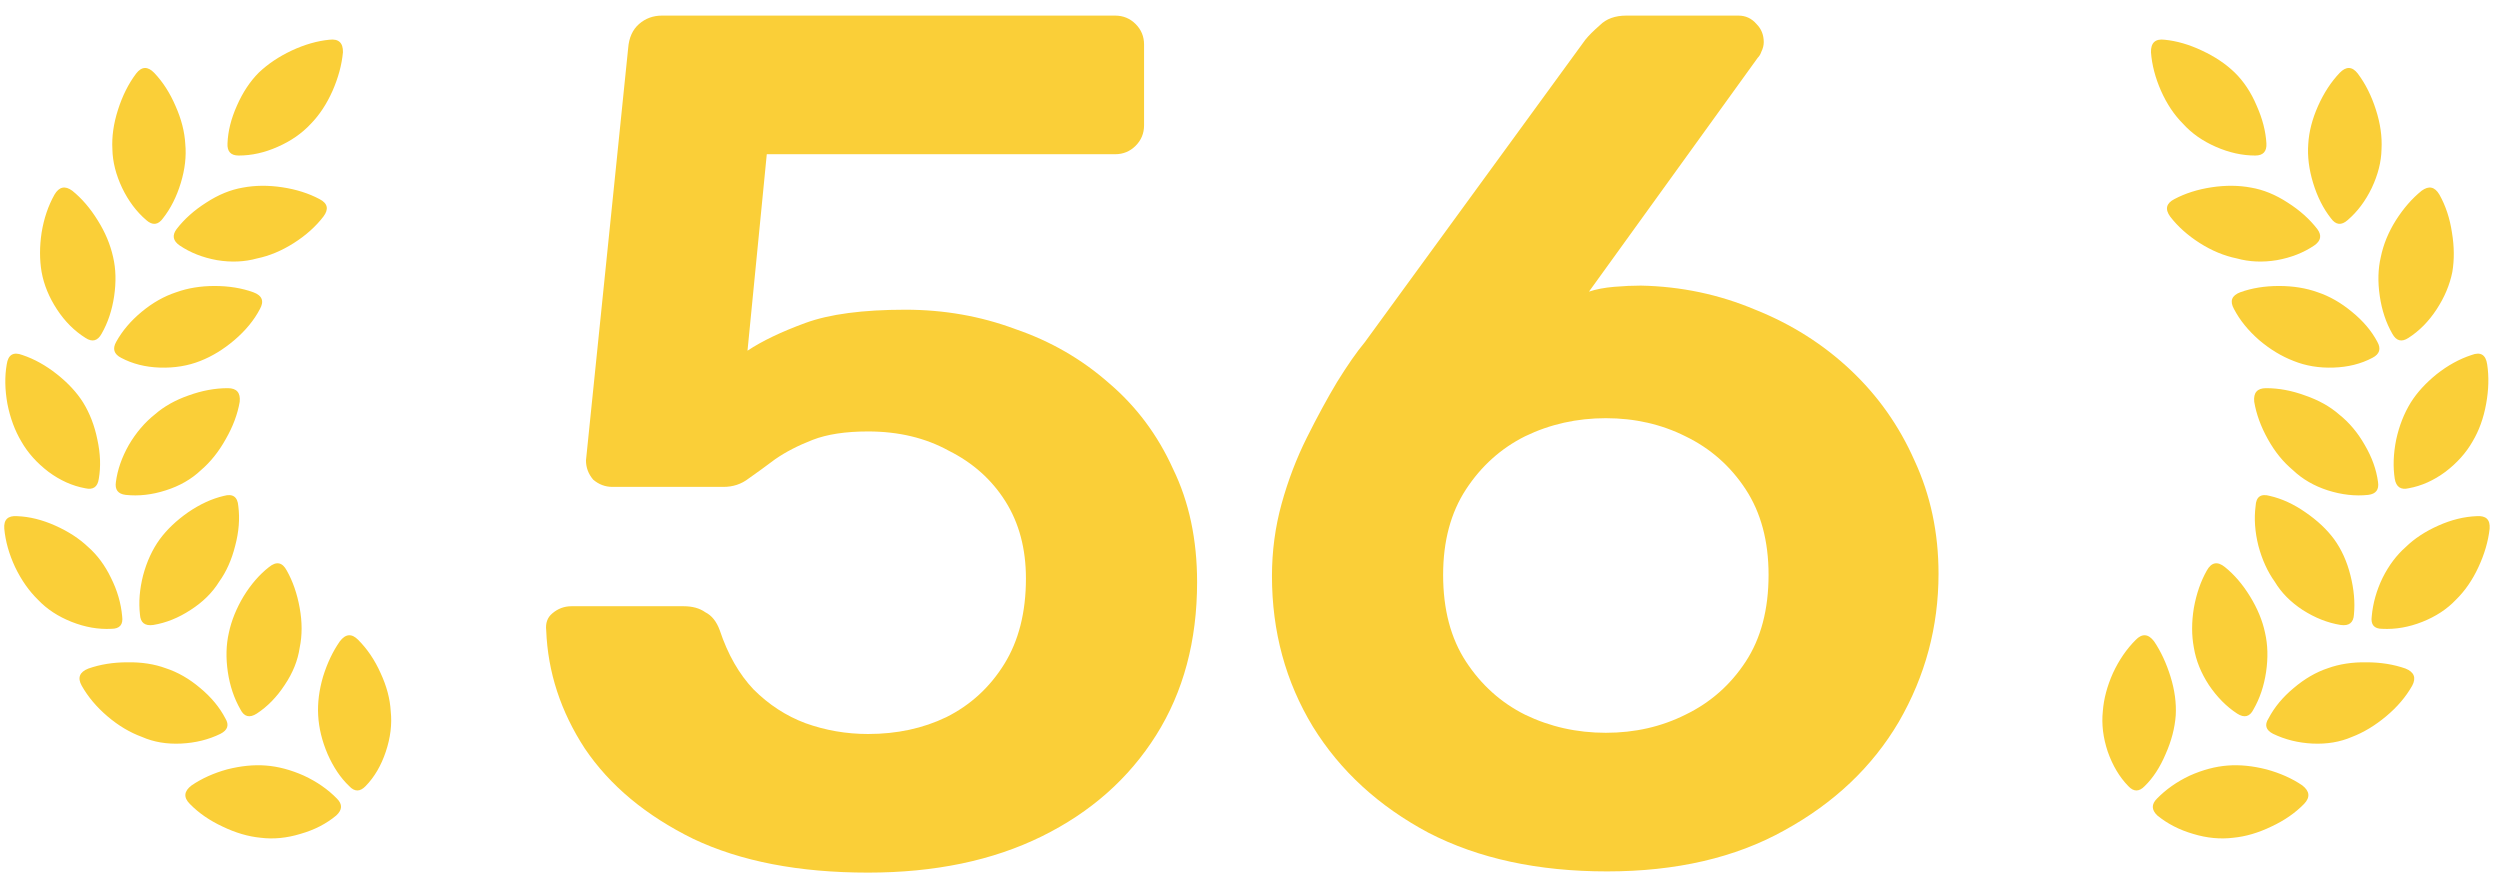
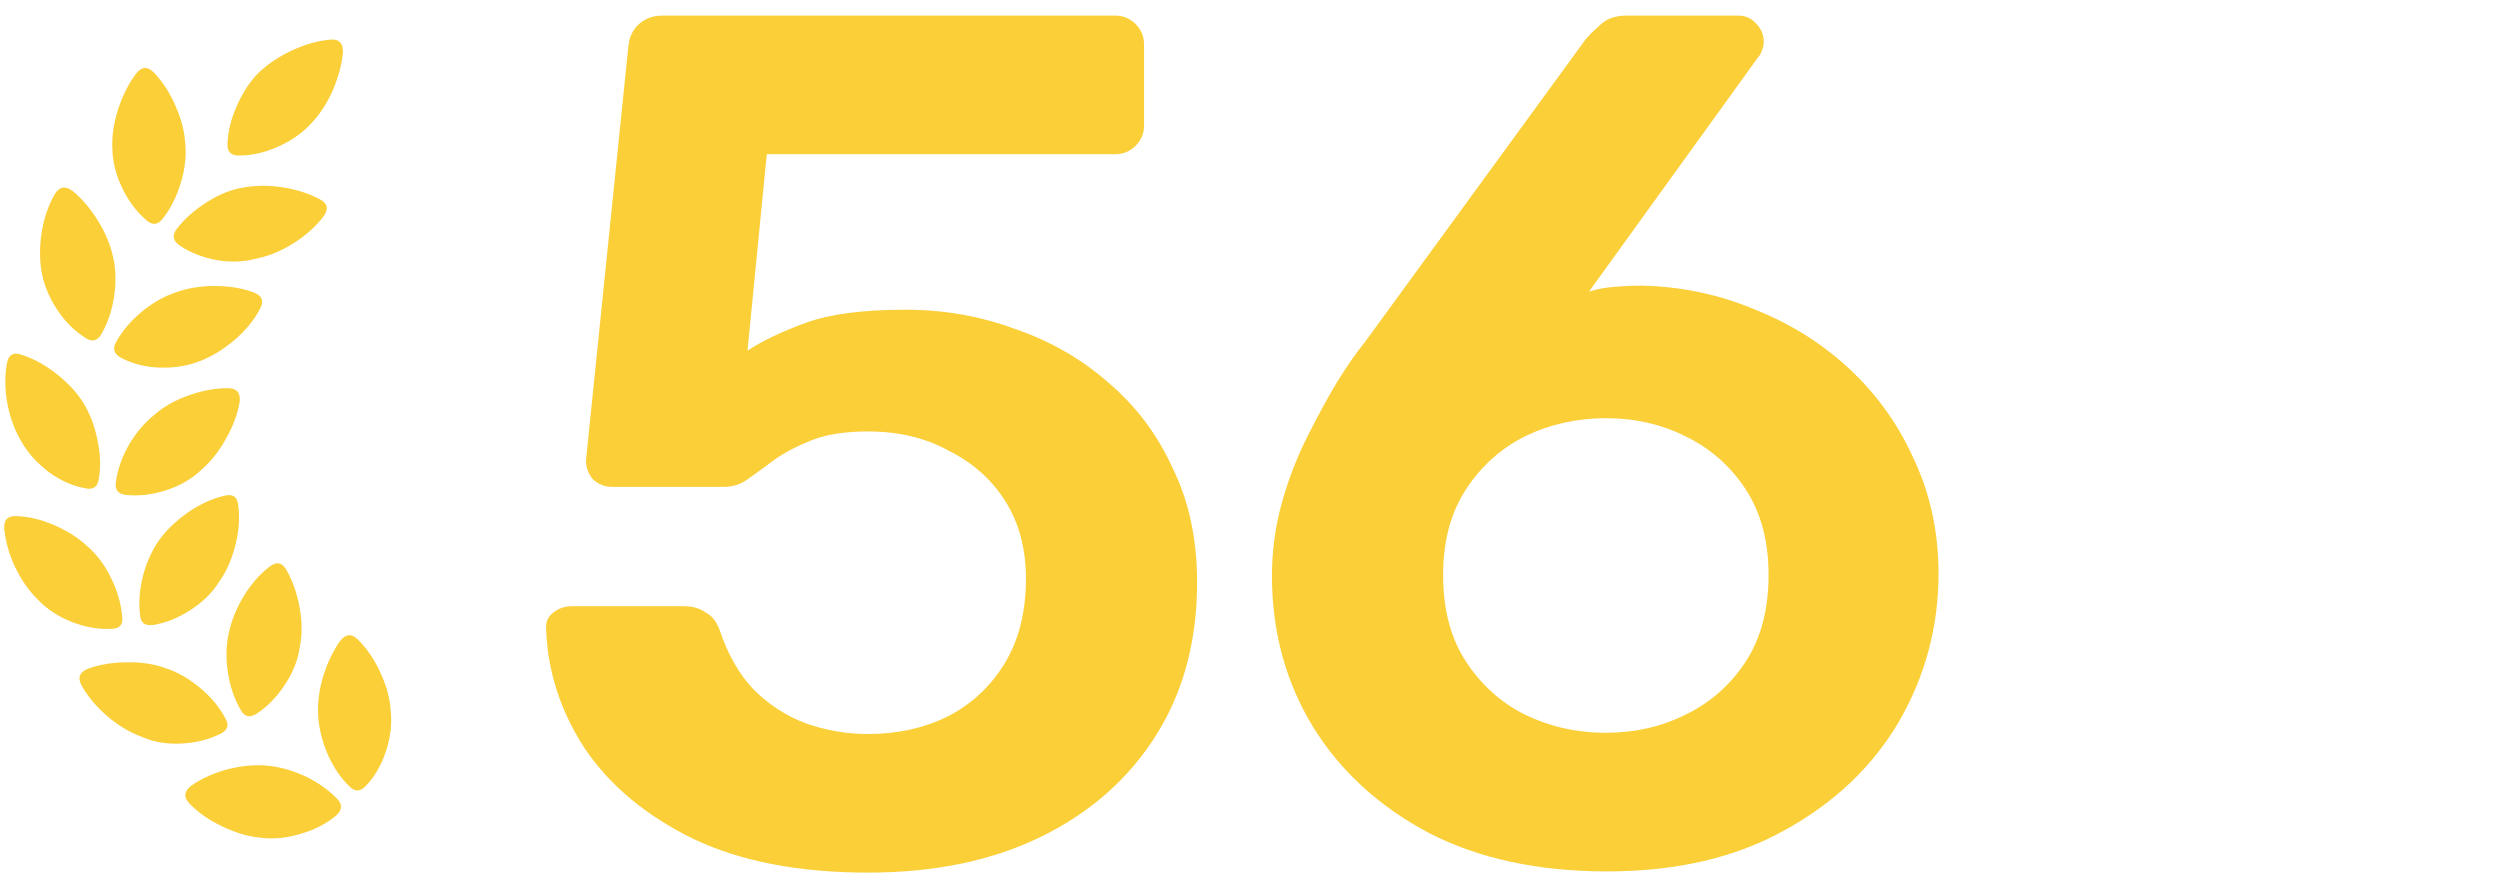
<svg xmlns="http://www.w3.org/2000/svg" width="112" height="40" viewBox="0 0 112 40" fill="none">
  <path d="M11.911 34.296C12.463 34.338 13.03 34.489 13.614 34.749C14.197 35.02 14.692 35.364 15.098 35.781C15.348 36.031 15.338 36.281 15.067 36.531C14.619 36.906 14.082 37.181 13.457 37.359C12.843 37.546 12.249 37.603 11.676 37.531C11.124 37.478 10.556 37.312 9.973 37.031C9.39 36.76 8.9 36.421 8.504 36.015C8.213 35.723 8.239 35.447 8.582 35.187C9.041 34.874 9.572 34.635 10.176 34.468C10.791 34.312 11.369 34.254 11.911 34.296ZM15.223 28.734C15.483 28.39 15.759 28.369 16.051 28.671C16.457 29.077 16.791 29.572 17.051 30.155C17.322 30.739 17.473 31.306 17.504 31.859C17.567 32.442 17.494 33.046 17.285 33.671C17.077 34.296 16.775 34.812 16.379 35.218C16.129 35.478 15.884 35.478 15.645 35.218C15.259 34.853 14.937 34.374 14.676 33.781C14.426 33.197 14.286 32.619 14.254 32.046C14.223 31.494 14.296 30.916 14.473 30.312C14.661 29.708 14.911 29.181 15.223 28.734ZM7.426 29.937C7.968 30.114 8.483 30.411 8.973 30.827C9.463 31.234 9.838 31.687 10.098 32.187C10.275 32.478 10.202 32.708 9.879 32.874C9.348 33.135 8.759 33.281 8.114 33.312C7.468 33.343 6.884 33.244 6.364 33.015C5.822 32.817 5.306 32.51 4.817 32.093C4.327 31.676 3.942 31.218 3.66 30.718C3.463 30.364 3.562 30.109 3.957 29.952C4.489 29.765 5.072 29.671 5.707 29.671C6.343 29.661 6.916 29.749 7.426 29.937ZM12.051 25.405C12.384 25.135 12.65 25.187 12.848 25.562C13.119 26.041 13.312 26.598 13.426 27.234C13.541 27.869 13.541 28.463 13.426 29.015C13.343 29.588 13.119 30.145 12.754 30.687C12.4 31.228 11.983 31.655 11.504 31.968C11.181 32.176 10.937 32.114 10.77 31.78C10.489 31.291 10.301 30.734 10.207 30.109C10.114 29.473 10.129 28.885 10.254 28.343C10.369 27.801 10.588 27.26 10.911 26.718C11.244 26.176 11.624 25.739 12.051 25.405ZM0.192 23.687C0.16 23.28 0.353 23.093 0.77 23.124C1.322 23.145 1.89 23.286 2.473 23.546C3.056 23.806 3.546 24.124 3.942 24.499C4.358 24.864 4.702 25.327 4.973 25.89C5.254 26.452 5.421 27.025 5.473 27.609C5.525 27.984 5.364 28.171 4.989 28.171C4.405 28.202 3.812 28.098 3.207 27.859C2.603 27.619 2.103 27.291 1.707 26.874C1.301 26.478 0.957 25.989 0.676 25.405C0.405 24.822 0.244 24.249 0.192 23.687ZM10.02 22.218C10.426 22.103 10.645 22.254 10.676 22.671C10.749 23.234 10.702 23.827 10.536 24.452C10.379 25.077 10.14 25.614 9.817 26.062C9.515 26.551 9.088 26.973 8.536 27.327C7.994 27.681 7.437 27.905 6.864 27.999C6.489 28.051 6.291 27.895 6.27 27.53C6.207 26.978 6.254 26.395 6.41 25.78C6.577 25.155 6.827 24.614 7.16 24.155C7.483 23.718 7.905 23.317 8.426 22.952C8.957 22.588 9.489 22.343 10.02 22.218ZM6.942 18.562C7.348 18.208 7.848 17.926 8.442 17.718C9.046 17.499 9.634 17.39 10.207 17.39C10.603 17.39 10.78 17.593 10.739 17.999C10.645 18.551 10.437 19.109 10.114 19.671C9.801 20.234 9.431 20.697 9.004 21.062C8.577 21.468 8.051 21.77 7.426 21.968C6.812 22.166 6.213 22.234 5.629 22.171C5.285 22.129 5.14 21.937 5.192 21.593C5.265 21.041 5.457 20.489 5.77 19.937C6.093 19.385 6.483 18.926 6.942 18.562ZM0.301 16.327C0.364 15.89 0.598 15.749 1.004 15.905C1.536 16.083 2.051 16.369 2.551 16.765C3.051 17.161 3.442 17.583 3.723 18.03C4.025 18.52 4.239 19.077 4.364 19.702C4.499 20.327 4.52 20.911 4.426 21.452C4.374 21.817 4.171 21.958 3.817 21.874C3.244 21.77 2.697 21.525 2.176 21.14C1.655 20.744 1.249 20.291 0.957 19.78C0.666 19.291 0.457 18.728 0.332 18.093C0.218 17.458 0.207 16.869 0.301 16.327ZM7.895 13.093C8.416 12.905 8.989 12.812 9.614 12.812C10.249 12.812 10.827 12.905 11.348 13.093C11.744 13.239 11.843 13.489 11.645 13.843C11.384 14.343 11.004 14.806 10.504 15.234C10.015 15.65 9.504 15.963 8.973 16.171C8.421 16.39 7.817 16.489 7.16 16.468C6.515 16.447 5.937 16.301 5.426 16.03C5.103 15.864 5.03 15.624 5.207 15.312C5.478 14.822 5.858 14.374 6.348 13.968C6.838 13.562 7.353 13.27 7.895 13.093ZM2.442 8.718C2.65 8.364 2.916 8.307 3.239 8.546C3.666 8.89 4.046 9.333 4.379 9.874C4.713 10.405 4.942 10.952 5.067 11.515C5.192 12.046 5.207 12.629 5.114 13.265C5.02 13.9 4.832 14.463 4.551 14.952C4.374 15.275 4.134 15.338 3.832 15.14C3.332 14.827 2.905 14.4 2.551 13.859C2.197 13.317 1.968 12.76 1.864 12.187C1.77 11.635 1.77 11.046 1.864 10.421C1.968 9.786 2.16 9.218 2.442 8.718ZM10.879 8.405C11.431 8.301 12.02 8.296 12.645 8.39C13.27 8.484 13.827 8.661 14.317 8.921C14.681 9.109 14.739 9.369 14.489 9.702C14.145 10.15 13.702 10.546 13.161 10.89C12.619 11.234 12.072 11.463 11.52 11.577C10.957 11.734 10.358 11.76 9.723 11.655C9.088 11.541 8.53 11.322 8.051 10.999C7.749 10.791 7.702 10.546 7.91 10.265C8.254 9.817 8.697 9.421 9.239 9.077C9.78 8.723 10.327 8.499 10.879 8.405ZM6.098 3.296C6.348 2.973 6.619 2.963 6.91 3.265C7.296 3.671 7.614 4.166 7.864 4.749C8.124 5.333 8.27 5.9 8.301 6.452C8.353 7.004 8.286 7.588 8.098 8.202C7.91 8.817 7.645 9.343 7.301 9.78C7.082 10.083 6.832 10.109 6.551 9.859C6.114 9.484 5.754 9.004 5.473 8.421C5.192 7.827 5.046 7.249 5.035 6.687C5.004 6.124 5.088 5.536 5.285 4.921C5.483 4.296 5.754 3.754 6.098 3.296ZM14.754 1.78C15.171 1.728 15.374 1.916 15.364 2.343C15.312 2.905 15.155 3.484 14.895 4.077C14.634 4.661 14.312 5.15 13.926 5.546C13.53 5.973 13.036 6.317 12.442 6.577C11.858 6.838 11.275 6.968 10.692 6.968C10.338 6.968 10.171 6.786 10.192 6.421C10.213 5.879 10.353 5.317 10.614 4.734C10.874 4.14 11.202 3.645 11.598 3.249C12.004 2.864 12.494 2.536 13.067 2.265C13.65 1.994 14.213 1.833 14.754 1.78Z" fill="#FACF38" />
  <path d="M38.888 39.093C35.792 39.093 33.182 38.589 31.058 37.581C28.934 36.537 27.314 35.187 26.198 33.531C25.118 31.875 24.542 30.111 24.47 28.239C24.434 27.915 24.524 27.663 24.74 27.483C24.992 27.267 25.28 27.159 25.604 27.159H30.626C31.022 27.159 31.346 27.249 31.598 27.429C31.886 27.573 32.102 27.843 32.246 28.239C32.606 29.319 33.11 30.201 33.758 30.885C34.442 31.569 35.216 32.073 36.08 32.397C36.98 32.721 37.916 32.883 38.888 32.883C40.184 32.883 41.354 32.631 42.398 32.127C43.478 31.587 44.342 30.795 44.99 29.751C45.638 28.707 45.962 27.429 45.962 25.917C45.962 24.585 45.656 23.433 45.044 22.461C44.432 21.489 43.586 20.733 42.506 20.193C41.462 19.617 40.256 19.329 38.888 19.329C37.88 19.329 37.052 19.455 36.404 19.707C35.756 19.959 35.198 20.247 34.73 20.571C34.298 20.895 33.902 21.183 33.542 21.435C33.218 21.687 32.84 21.813 32.408 21.813H27.44C27.116 21.813 26.828 21.705 26.576 21.489C26.36 21.237 26.252 20.949 26.252 20.625L28.142 2.157C28.178 1.689 28.34 1.329 28.628 1.077C28.916 0.825 29.258 0.699 29.654 0.699L49.958 0.699C50.318 0.699 50.624 0.825 50.876 1.077C51.128 1.329 51.254 1.635 51.254 1.995V5.613C51.254 5.973 51.128 6.279 50.876 6.531C50.624 6.783 50.318 6.909 49.958 6.909H34.352L33.488 15.711C34.136 15.279 35 14.865 36.08 14.469C37.16 14.073 38.654 13.875 40.562 13.875C42.29 13.875 43.928 14.163 45.476 14.739C47.06 15.279 48.464 16.089 49.688 17.169C50.912 18.213 51.866 19.491 52.55 21.003C53.27 22.479 53.63 24.171 53.63 26.079C53.63 28.707 53.018 30.993 51.794 32.937C50.57 34.881 48.86 36.393 46.664 37.473C44.468 38.553 41.876 39.093 38.888 39.093Z" fill="#FACF38" />
  <path d="M71.996 39.039C68.9 39.039 66.236 38.463 64.004 37.311C61.772 36.123 60.044 34.539 58.82 32.559C57.596 30.543 56.984 28.293 56.984 25.809C56.984 24.693 57.128 23.613 57.416 22.569C57.704 21.525 58.082 20.535 58.55 19.599C59.018 18.663 59.468 17.835 59.9 17.115C60.368 16.359 60.782 15.765 61.142 15.333L71.024 1.779C71.168 1.599 71.384 1.383 71.672 1.131C71.96 0.843 72.356 0.699 72.86 0.699L77.882 0.699C78.206 0.699 78.476 0.825 78.692 1.077C78.908 1.293 79.016 1.563 79.016 1.887C79.016 2.031 78.98 2.175 78.908 2.319C78.872 2.427 78.818 2.517 78.746 2.589L71.186 13.065C71.51 12.957 71.888 12.885 72.32 12.849C72.752 12.813 73.148 12.795 73.508 12.795C75.308 12.831 77.018 13.191 78.638 13.875C80.258 14.523 81.68 15.423 82.904 16.575C84.128 17.727 85.082 19.077 85.766 20.625C86.486 22.173 86.846 23.865 86.846 25.701C86.846 28.077 86.252 30.291 85.064 32.343C83.876 34.359 82.166 35.979 79.934 37.203C77.738 38.427 75.092 39.039 71.996 39.039ZM71.942 32.829C73.238 32.829 74.426 32.559 75.506 32.019C76.622 31.479 77.522 30.687 78.206 29.643C78.89 28.599 79.232 27.303 79.232 25.755C79.232 24.243 78.89 22.965 78.206 21.921C77.522 20.877 76.622 20.085 75.506 19.545C74.426 19.005 73.238 18.735 71.942 18.735C70.646 18.735 69.44 19.005 68.324 19.545C67.244 20.085 66.362 20.877 65.678 21.921C64.994 22.965 64.652 24.243 64.652 25.755C64.652 27.303 64.994 28.599 65.678 29.643C66.362 30.687 67.244 31.479 68.324 32.019C69.44 32.559 70.646 32.829 71.942 32.829Z" fill="#FACF38" />
-   <path d="M99.801 34.296C100.343 34.254 100.921 34.312 101.535 34.468C102.15 34.635 102.687 34.874 103.145 35.187C103.478 35.447 103.504 35.723 103.223 36.015C102.827 36.421 102.338 36.76 101.754 37.031C101.171 37.312 100.603 37.478 100.051 37.531C99.468 37.603 98.869 37.546 98.254 37.359C97.64 37.181 97.103 36.906 96.645 36.531C96.385 36.281 96.379 36.031 96.629 35.781C97.035 35.364 97.525 35.02 98.098 34.749C98.681 34.489 99.249 34.338 99.801 34.296ZM96.504 28.734C96.806 29.181 97.051 29.708 97.239 30.312C97.426 30.916 97.504 31.494 97.473 32.046C97.431 32.619 97.28 33.197 97.02 33.781C96.77 34.374 96.457 34.853 96.082 35.218C95.832 35.478 95.588 35.478 95.348 35.218C94.952 34.812 94.645 34.296 94.426 33.671C94.218 33.046 94.145 32.442 94.207 31.859C94.249 31.306 94.4 30.739 94.66 30.155C94.931 29.572 95.27 29.077 95.676 28.671C95.968 28.369 96.244 28.39 96.504 28.734ZM104.285 29.937C104.806 29.749 105.384 29.661 106.02 29.671C106.655 29.671 107.239 29.765 107.77 29.952C108.155 30.109 108.254 30.364 108.067 30.718C107.785 31.218 107.395 31.676 106.895 32.093C106.395 32.51 105.884 32.817 105.364 33.015C104.832 33.244 104.244 33.343 103.598 33.312C102.963 33.281 102.374 33.135 101.832 32.874C101.509 32.708 101.442 32.478 101.629 32.187C101.89 31.687 102.265 31.234 102.754 30.827C103.244 30.411 103.754 30.114 104.285 29.937ZM99.676 25.405C100.093 25.739 100.468 26.176 100.801 26.718C101.134 27.26 101.358 27.801 101.473 28.343C101.598 28.885 101.614 29.473 101.52 30.109C101.426 30.734 101.239 31.291 100.957 31.78C100.791 32.114 100.546 32.176 100.223 31.968C99.744 31.655 99.322 31.228 98.957 30.687C98.603 30.145 98.379 29.588 98.285 29.015C98.181 28.463 98.181 27.869 98.285 27.234C98.4 26.598 98.593 26.041 98.864 25.562C99.072 25.187 99.343 25.135 99.676 25.405ZM111.535 23.687C111.473 24.249 111.306 24.822 111.035 25.405C110.765 25.989 110.426 26.478 110.02 26.874C109.624 27.291 109.124 27.619 108.52 27.859C107.916 28.098 107.317 28.202 106.723 28.171C106.358 28.171 106.202 27.984 106.254 27.609C106.306 27.025 106.468 26.452 106.739 25.89C107.02 25.327 107.369 24.864 107.785 24.499C108.171 24.124 108.655 23.806 109.239 23.546C109.822 23.286 110.395 23.145 110.957 23.124C111.374 23.093 111.567 23.28 111.535 23.687ZM101.692 22.218C102.233 22.343 102.765 22.588 103.285 22.952C103.817 23.317 104.244 23.718 104.567 24.155C104.9 24.614 105.145 25.155 105.301 25.78C105.457 26.395 105.509 26.978 105.457 27.53C105.437 27.895 105.239 28.051 104.864 27.999C104.28 27.905 103.713 27.681 103.16 27.327C102.619 26.973 102.202 26.551 101.91 26.062C101.588 25.614 101.343 25.077 101.176 24.452C101.02 23.827 100.978 23.234 101.051 22.671C101.072 22.254 101.285 22.103 101.692 22.218ZM104.785 18.562C105.244 18.926 105.629 19.385 105.942 19.937C106.265 20.489 106.463 21.041 106.535 21.593C106.588 21.937 106.442 22.129 106.098 22.171C105.515 22.234 104.91 22.166 104.285 21.968C103.671 21.77 103.15 21.468 102.723 21.062C102.285 20.697 101.91 20.234 101.598 19.671C101.285 19.109 101.082 18.551 100.989 17.999C100.947 17.593 101.124 17.39 101.52 17.39C102.093 17.39 102.676 17.499 103.27 17.718C103.874 17.926 104.379 18.208 104.785 18.562ZM111.426 16.327C111.509 16.869 111.494 17.458 111.379 18.093C111.265 18.728 111.062 19.291 110.77 19.78C110.478 20.291 110.072 20.744 109.551 21.14C109.03 21.525 108.483 21.77 107.91 21.874C107.556 21.958 107.348 21.817 107.285 21.452C107.202 20.911 107.223 20.327 107.348 19.702C107.483 19.077 107.702 18.52 108.004 18.03C108.285 17.583 108.671 17.161 109.16 16.765C109.66 16.369 110.181 16.083 110.723 15.905C111.129 15.749 111.364 15.89 111.426 16.327ZM103.832 13.093C104.364 13.27 104.874 13.562 105.364 13.968C105.864 14.374 106.244 14.822 106.504 15.312C106.681 15.624 106.608 15.864 106.285 16.03C105.775 16.301 105.192 16.447 104.535 16.468C103.89 16.489 103.296 16.39 102.754 16.171C102.213 15.963 101.697 15.65 101.207 15.234C100.718 14.806 100.343 14.343 100.082 13.843C99.885 13.489 99.978 13.239 100.364 13.093C100.884 12.905 101.463 12.812 102.098 12.812C102.733 12.812 103.312 12.905 103.832 13.093ZM109.285 8.718C109.567 9.218 109.754 9.786 109.848 10.421C109.952 11.046 109.957 11.635 109.864 12.187C109.749 12.76 109.515 13.317 109.16 13.859C108.806 14.4 108.384 14.827 107.895 15.14C107.593 15.338 107.353 15.275 107.176 14.952C106.895 14.463 106.707 13.9 106.614 13.265C106.52 12.629 106.535 12.046 106.66 11.515C106.775 10.952 106.999 10.405 107.332 9.874C107.676 9.333 108.062 8.89 108.489 8.546C108.812 8.307 109.077 8.364 109.285 8.718ZM100.848 8.405C101.4 8.499 101.947 8.723 102.489 9.077C103.03 9.421 103.473 9.817 103.817 10.265C104.025 10.546 103.978 10.791 103.676 10.999C103.197 11.322 102.64 11.541 102.004 11.655C101.369 11.76 100.77 11.734 100.207 11.577C99.645 11.463 99.093 11.234 98.551 10.89C98.01 10.546 97.567 10.15 97.223 9.702C96.983 9.369 97.046 9.109 97.41 8.921C97.9 8.661 98.457 8.484 99.082 8.39C99.707 8.296 100.296 8.301 100.848 8.405ZM105.629 3.296C105.973 3.754 106.244 4.296 106.442 4.921C106.64 5.536 106.723 6.124 106.692 6.687C106.681 7.249 106.535 7.827 106.254 8.421C105.973 9.004 105.614 9.484 105.176 9.859C104.895 10.109 104.645 10.083 104.426 9.78C104.082 9.343 103.817 8.817 103.629 8.202C103.442 7.588 103.369 7.004 103.41 6.452C103.442 5.9 103.588 5.333 103.848 4.749C104.108 4.166 104.431 3.671 104.817 3.265C105.108 2.963 105.379 2.973 105.629 3.296ZM96.973 1.78C97.515 1.833 98.072 1.994 98.645 2.265C99.228 2.536 99.718 2.864 100.114 3.249C100.52 3.645 100.848 4.14 101.098 4.734C101.358 5.317 101.504 5.879 101.535 6.421C101.556 6.786 101.39 6.968 101.035 6.968C100.452 6.968 99.864 6.838 99.27 6.577C98.676 6.317 98.186 5.973 97.801 5.546C97.405 5.15 97.077 4.661 96.817 4.077C96.556 3.484 96.405 2.905 96.364 2.343C96.353 1.916 96.556 1.728 96.973 1.78Z" fill="#FACF38" />
</svg>